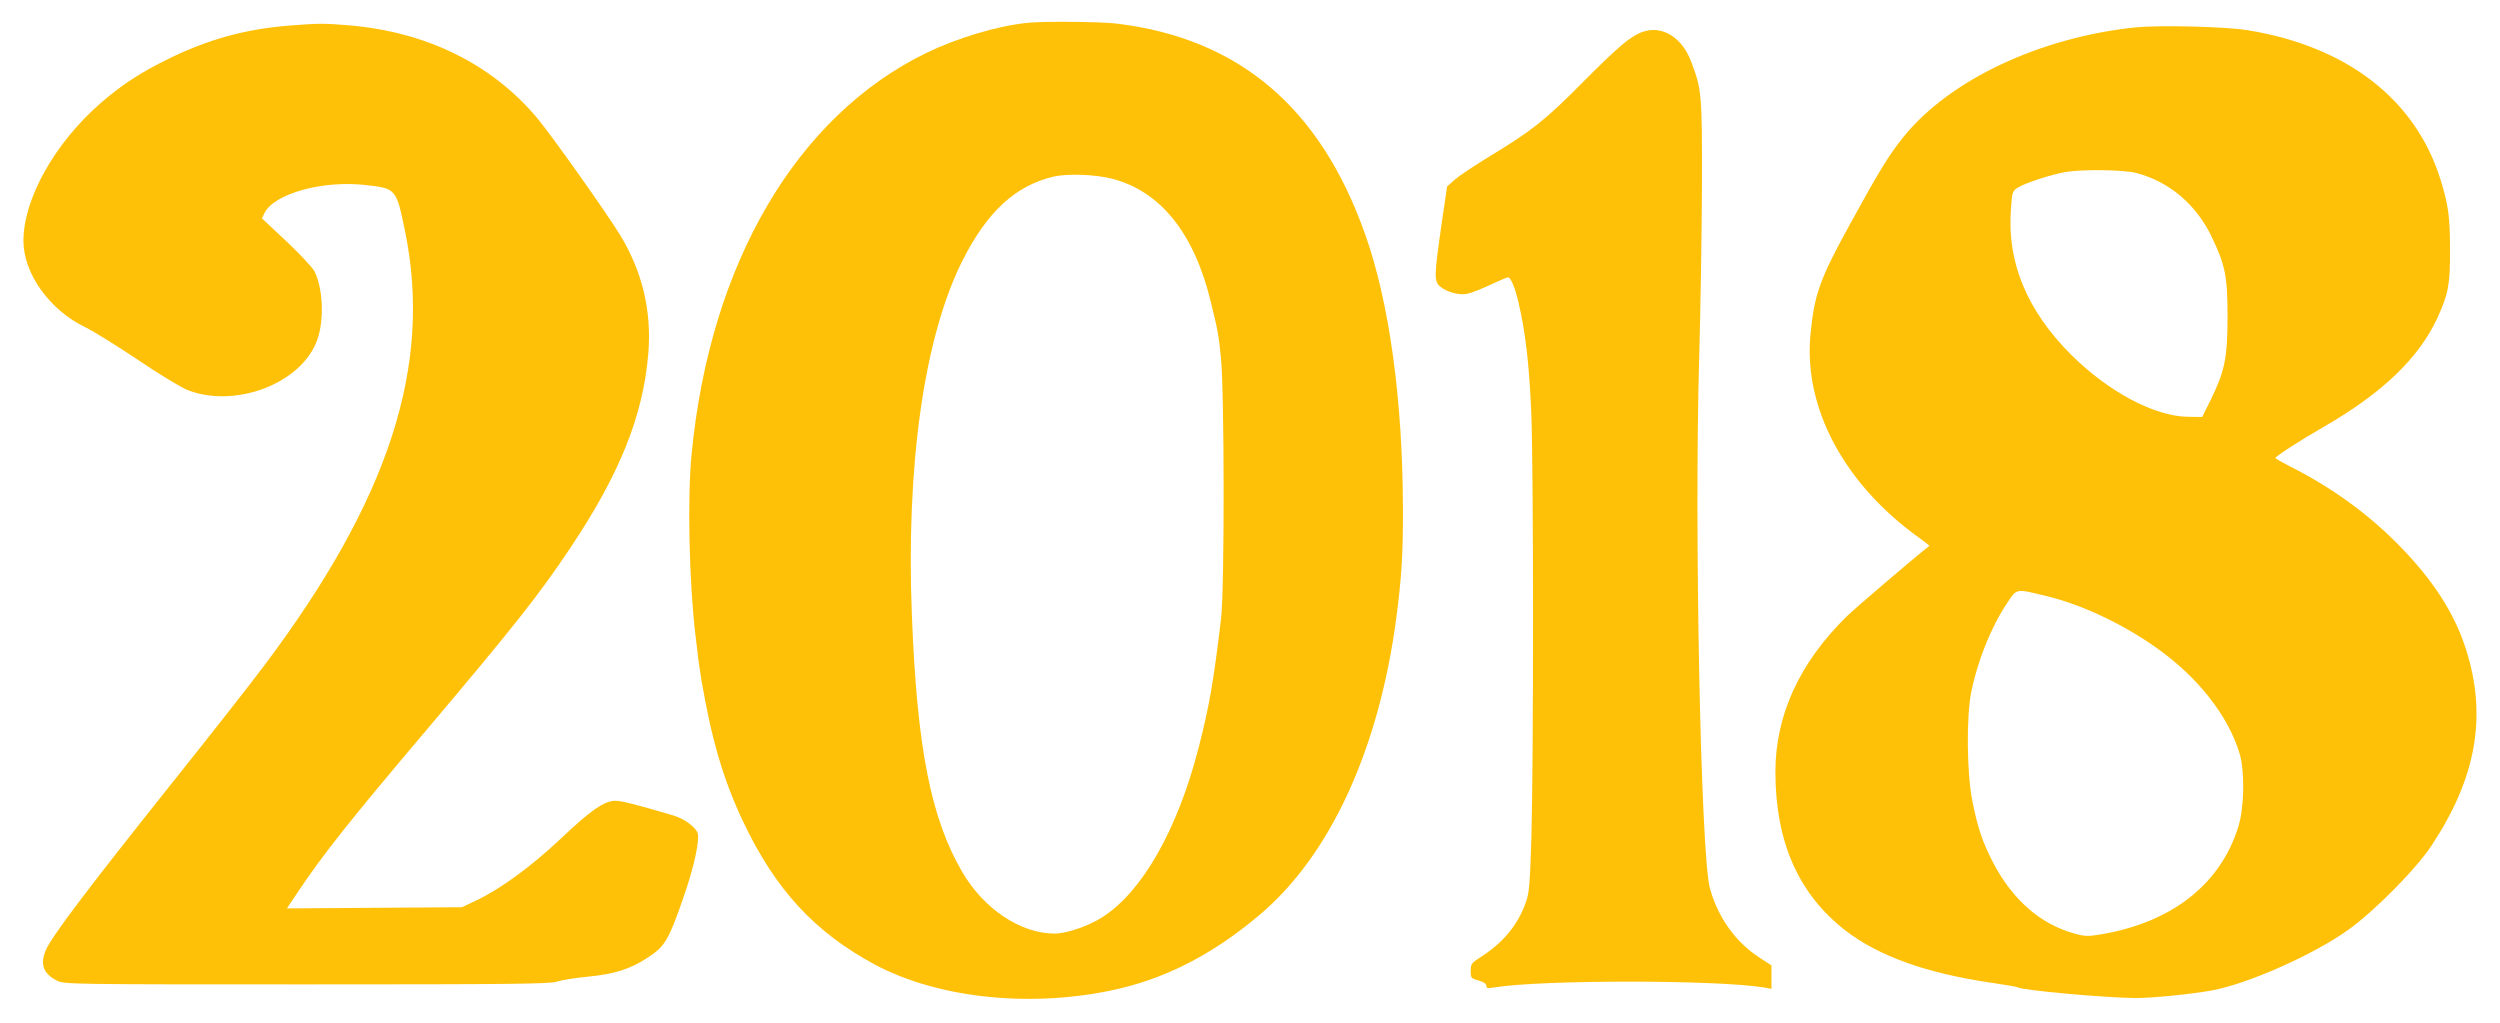
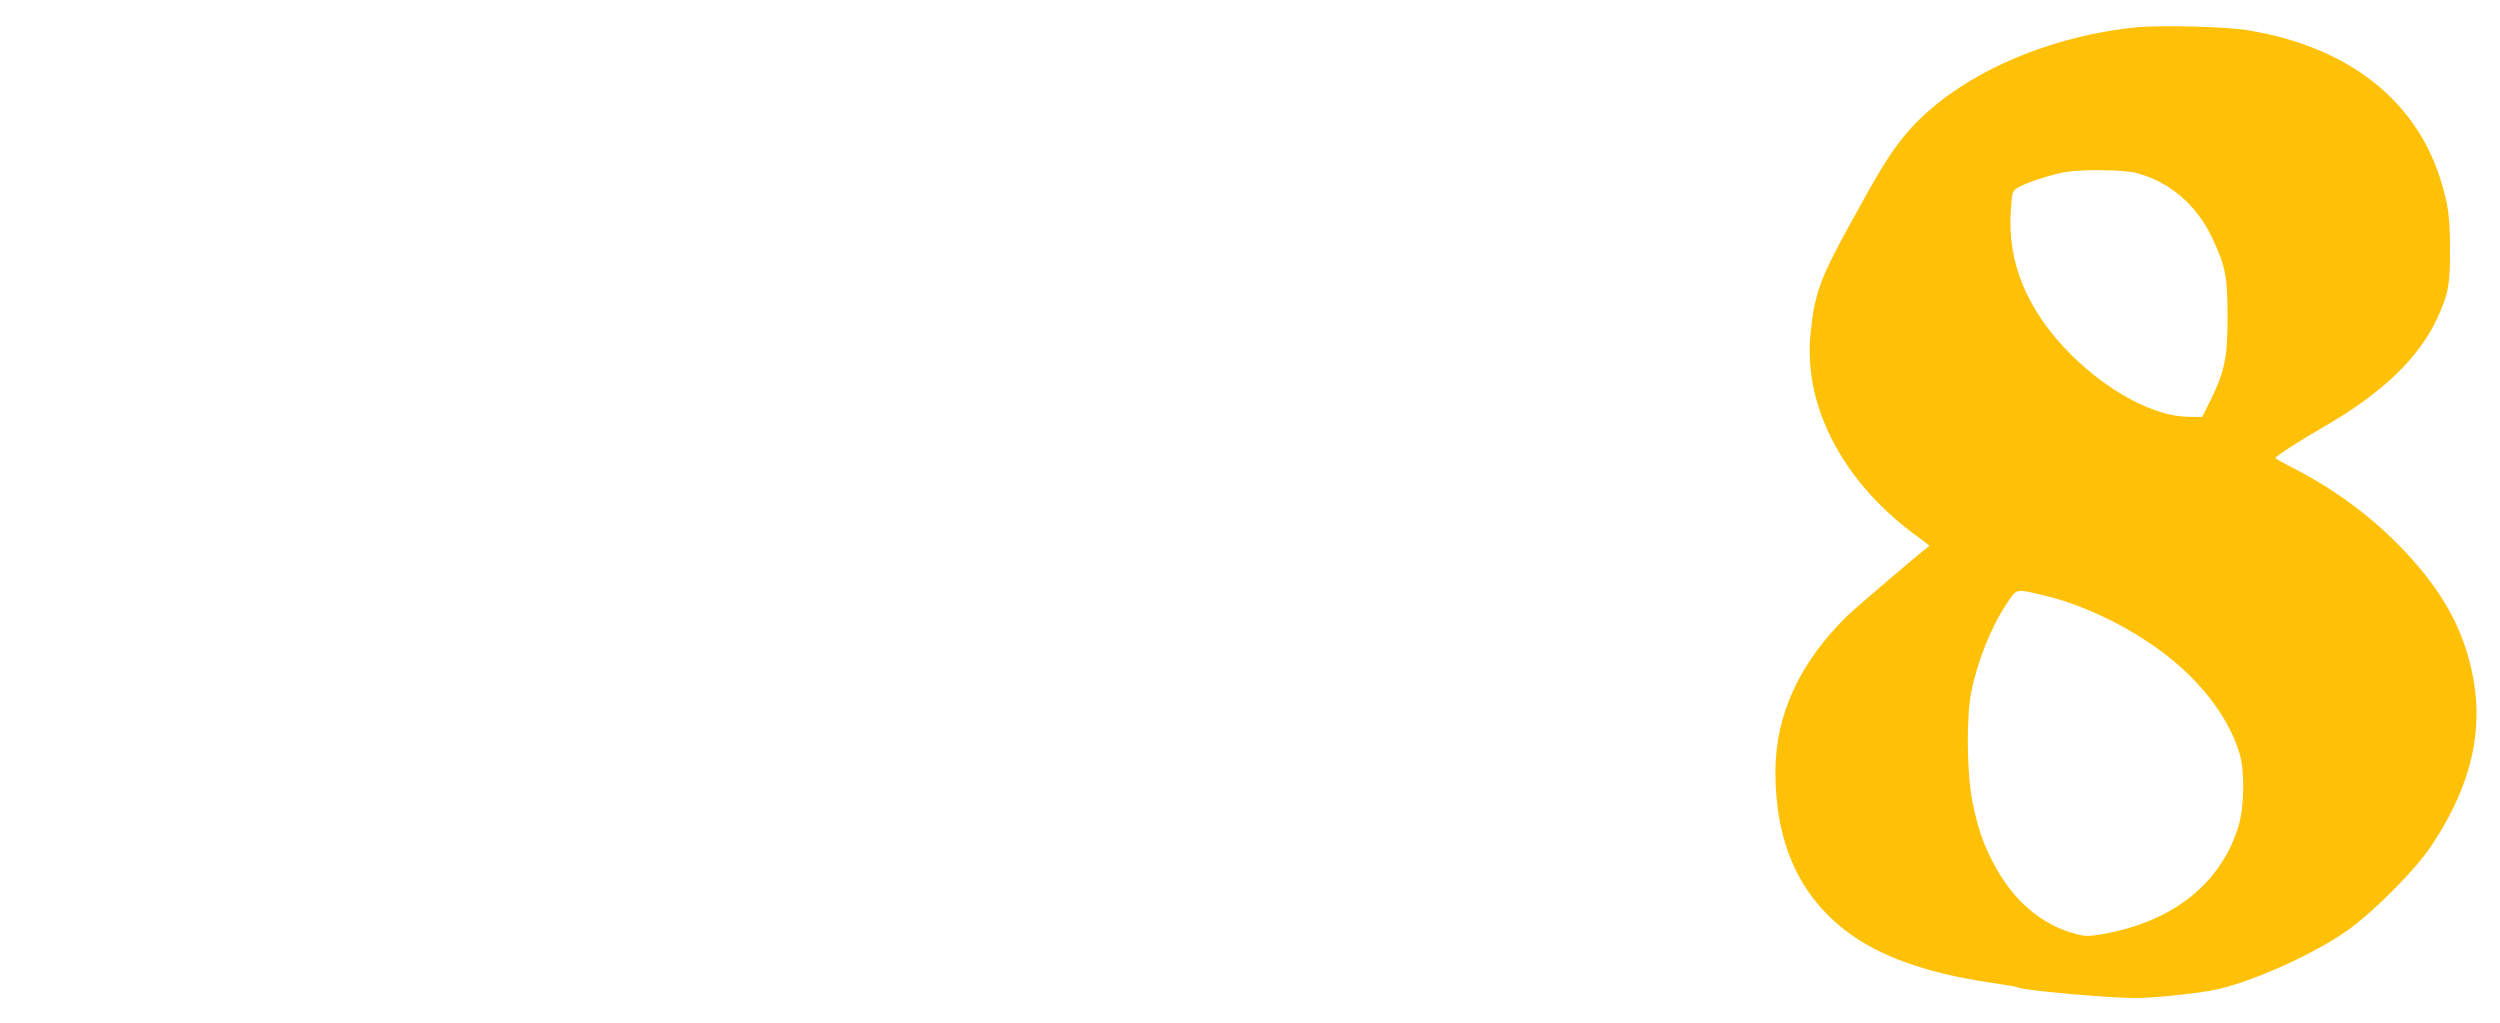
<svg xmlns="http://www.w3.org/2000/svg" version="1.0" width="1280pt" height="524pt" viewBox="0 0 1280 524" preserveAspectRatio="xMidYMid meet">
  <g transform="translate(0,524) scale(0.1,-0.1)" fill="#ffc107" stroke="none">
-     <path d="M5260 5123 c-155 -16 -358 -77 -515 -153 -667 -323 -1110 -1080 -1204 -2055 -22 -224 -13 -653 20 -930 16 -139 19 -155 30 -225 53 -310 112 -511 214 -727 165 -348 367 -567 675 -732 315 -168 774 -220 1195 -135 276 55 525 180 772 388 362 304 612 845 702 1521 27 207 35 329 34 560 -1 558 -70 1061 -195 1410 -230 646 -644 997 -1268 1074 -78 10 -380 13 -460 4z m434 -798 c247 -64 419 -278 504 -625 37 -150 41 -173 53 -290 18 -164 19 -1186 1 -1335 -38 -321 -60 -450 -116 -667 -108 -417 -288 -734 -492 -864 -70 -45 -183 -84 -244 -84 -174 0 -363 126 -473 315 -161 275 -232 637 -258 1312 -31 772 63 1428 258 1817 127 252 272 386 468 432 71 16 213 11 299 -11z" />
-     <path d="M1480 5109 c-223 -18 -413 -70 -615 -169 -144 -70 -243 -135 -350 -228 -235 -205 -395 -490 -395 -705 0 -168 135 -356 318 -443 42 -21 165 -97 272 -169 108 -73 222 -142 255 -154 246 -92 580 38 659 258 37 103 30 264 -14 352 -11 20 -75 89 -144 154 l-125 117 14 29 c51 98 296 166 514 142 160 -18 160 -18 205 -238 141 -687 -82 -1373 -723 -2225 -68 -91 -280 -361 -471 -600 -444 -557 -617 -787 -646 -856 -30 -71 -12 -119 56 -154 38 -20 62 -20 1278 -20 1047 0 1245 2 1283 14 24 8 98 20 164 26 133 13 213 39 303 98 87 57 106 90 181 306 57 164 87 306 71 336 -18 33 -70 69 -123 85 -190 56 -264 75 -296 75 -57 0 -125 -47 -281 -195 -152 -143 -308 -257 -435 -317 l-70 -33 -448 -3 -448 -3 52 78 c135 202 272 374 669 843 447 529 569 684 729 923 253 378 373 676 400 993 19 219 -30 425 -146 614 -72 117 -353 513 -423 596 -232 276 -565 440 -960 474 -128 11 -159 11 -310 -1z" />
    <path d="M10935 5100 c-491 -51 -954 -269 -1190 -562 -74 -92 -123 -172 -277 -453 -150 -273 -178 -351 -198 -553 -38 -379 172 -771 558 -1047 29 -21 52 -39 50 -40 -70 -54 -380 -319 -423 -361 -242 -238 -364 -504 -365 -794 0 -360 118 -629 361 -816 168 -129 411 -216 733 -264 76 -11 142 -22 146 -25 26 -16 455 -54 605 -55 86 0 285 20 390 39 184 34 516 181 695 308 134 95 351 314 429 433 230 347 286 663 177 1005 -59 186 -169 356 -346 536 -161 163 -346 296 -561 404 -38 20 -69 37 -69 40 0 8 126 90 245 158 302 174 488 352 584 558 57 125 66 171 65 354 0 168 -9 229 -50 360 -129 408 -478 677 -984 760 -114 19 -449 27 -575 15z m0 -745 c169 -43 309 -161 388 -326 71 -147 82 -204 82 -414 0 -208 -15 -278 -88 -426 l-42 -84 -70 1 c-172 1 -409 127 -601 318 -225 225 -329 473 -308 744 6 91 7 94 38 113 38 23 170 66 240 78 89 15 296 12 361 -4z m-457 -2167 c180 -43 394 -144 566 -267 211 -150 364 -346 422 -537 28 -90 25 -275 -5 -374 -90 -295 -338 -491 -699 -553 -70 -12 -86 -12 -140 3 -176 48 -320 175 -419 367 -52 100 -77 174 -104 309 -29 142 -32 433 -6 562 32 158 101 331 182 452 52 79 43 77 203 38z" />
-     <path d="M8408 5076 c-61 -22 -125 -77 -308 -261 -188 -190 -259 -246 -474 -376 -76 -46 -156 -100 -178 -119 l-39 -35 -30 -205 c-37 -261 -37 -282 -3 -309 35 -28 98 -44 137 -35 18 3 70 24 116 45 46 22 88 39 92 39 14 0 35 -51 53 -125 37 -158 55 -317 66 -564 12 -292 12 -1750 1 -2171 -8 -254 -11 -292 -30 -344 -41 -113 -115 -202 -228 -275 -49 -31 -53 -36 -53 -72 0 -36 2 -39 40 -49 25 -7 40 -17 40 -27 0 -13 7 -14 38 -9 239 40 1142 40 1385 0 l37 -7 0 60 0 60 -64 42 c-121 78 -212 207 -252 356 -46 178 -80 1841 -54 2720 7 242 13 636 14 875 1 467 -1 492 -55 634 -47 126 -151 189 -251 152z" />
  </g>
</svg>